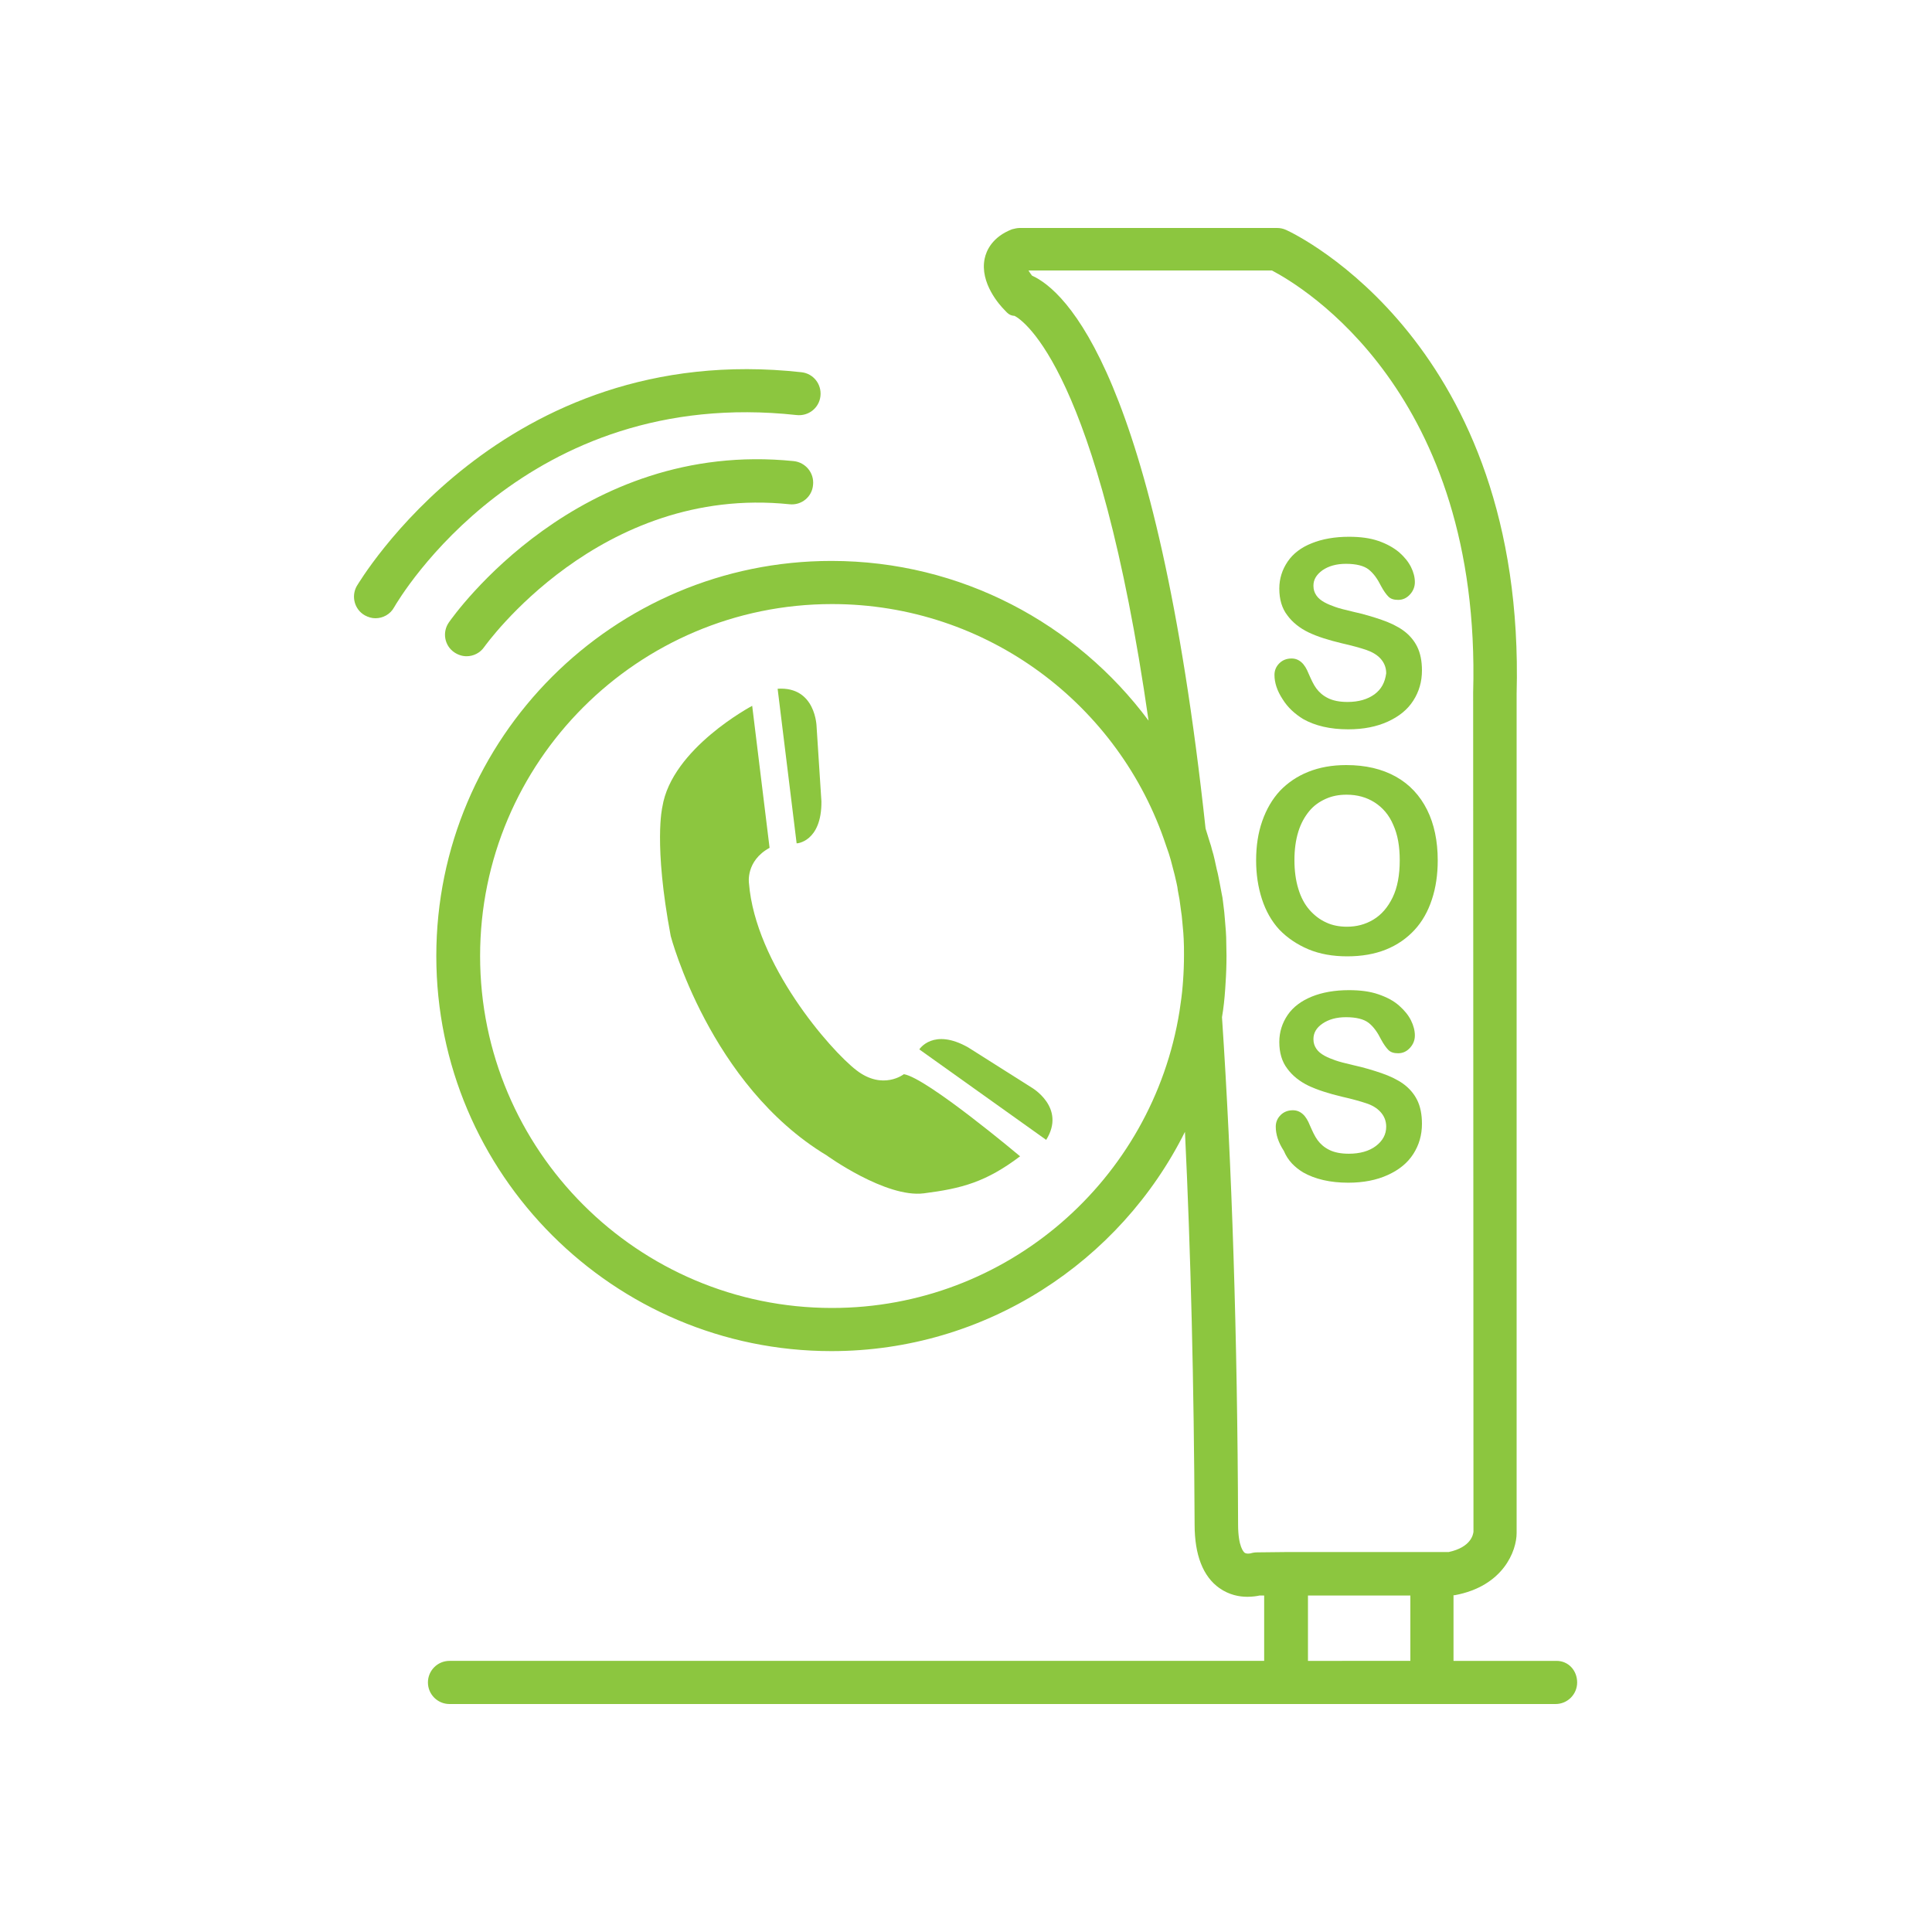
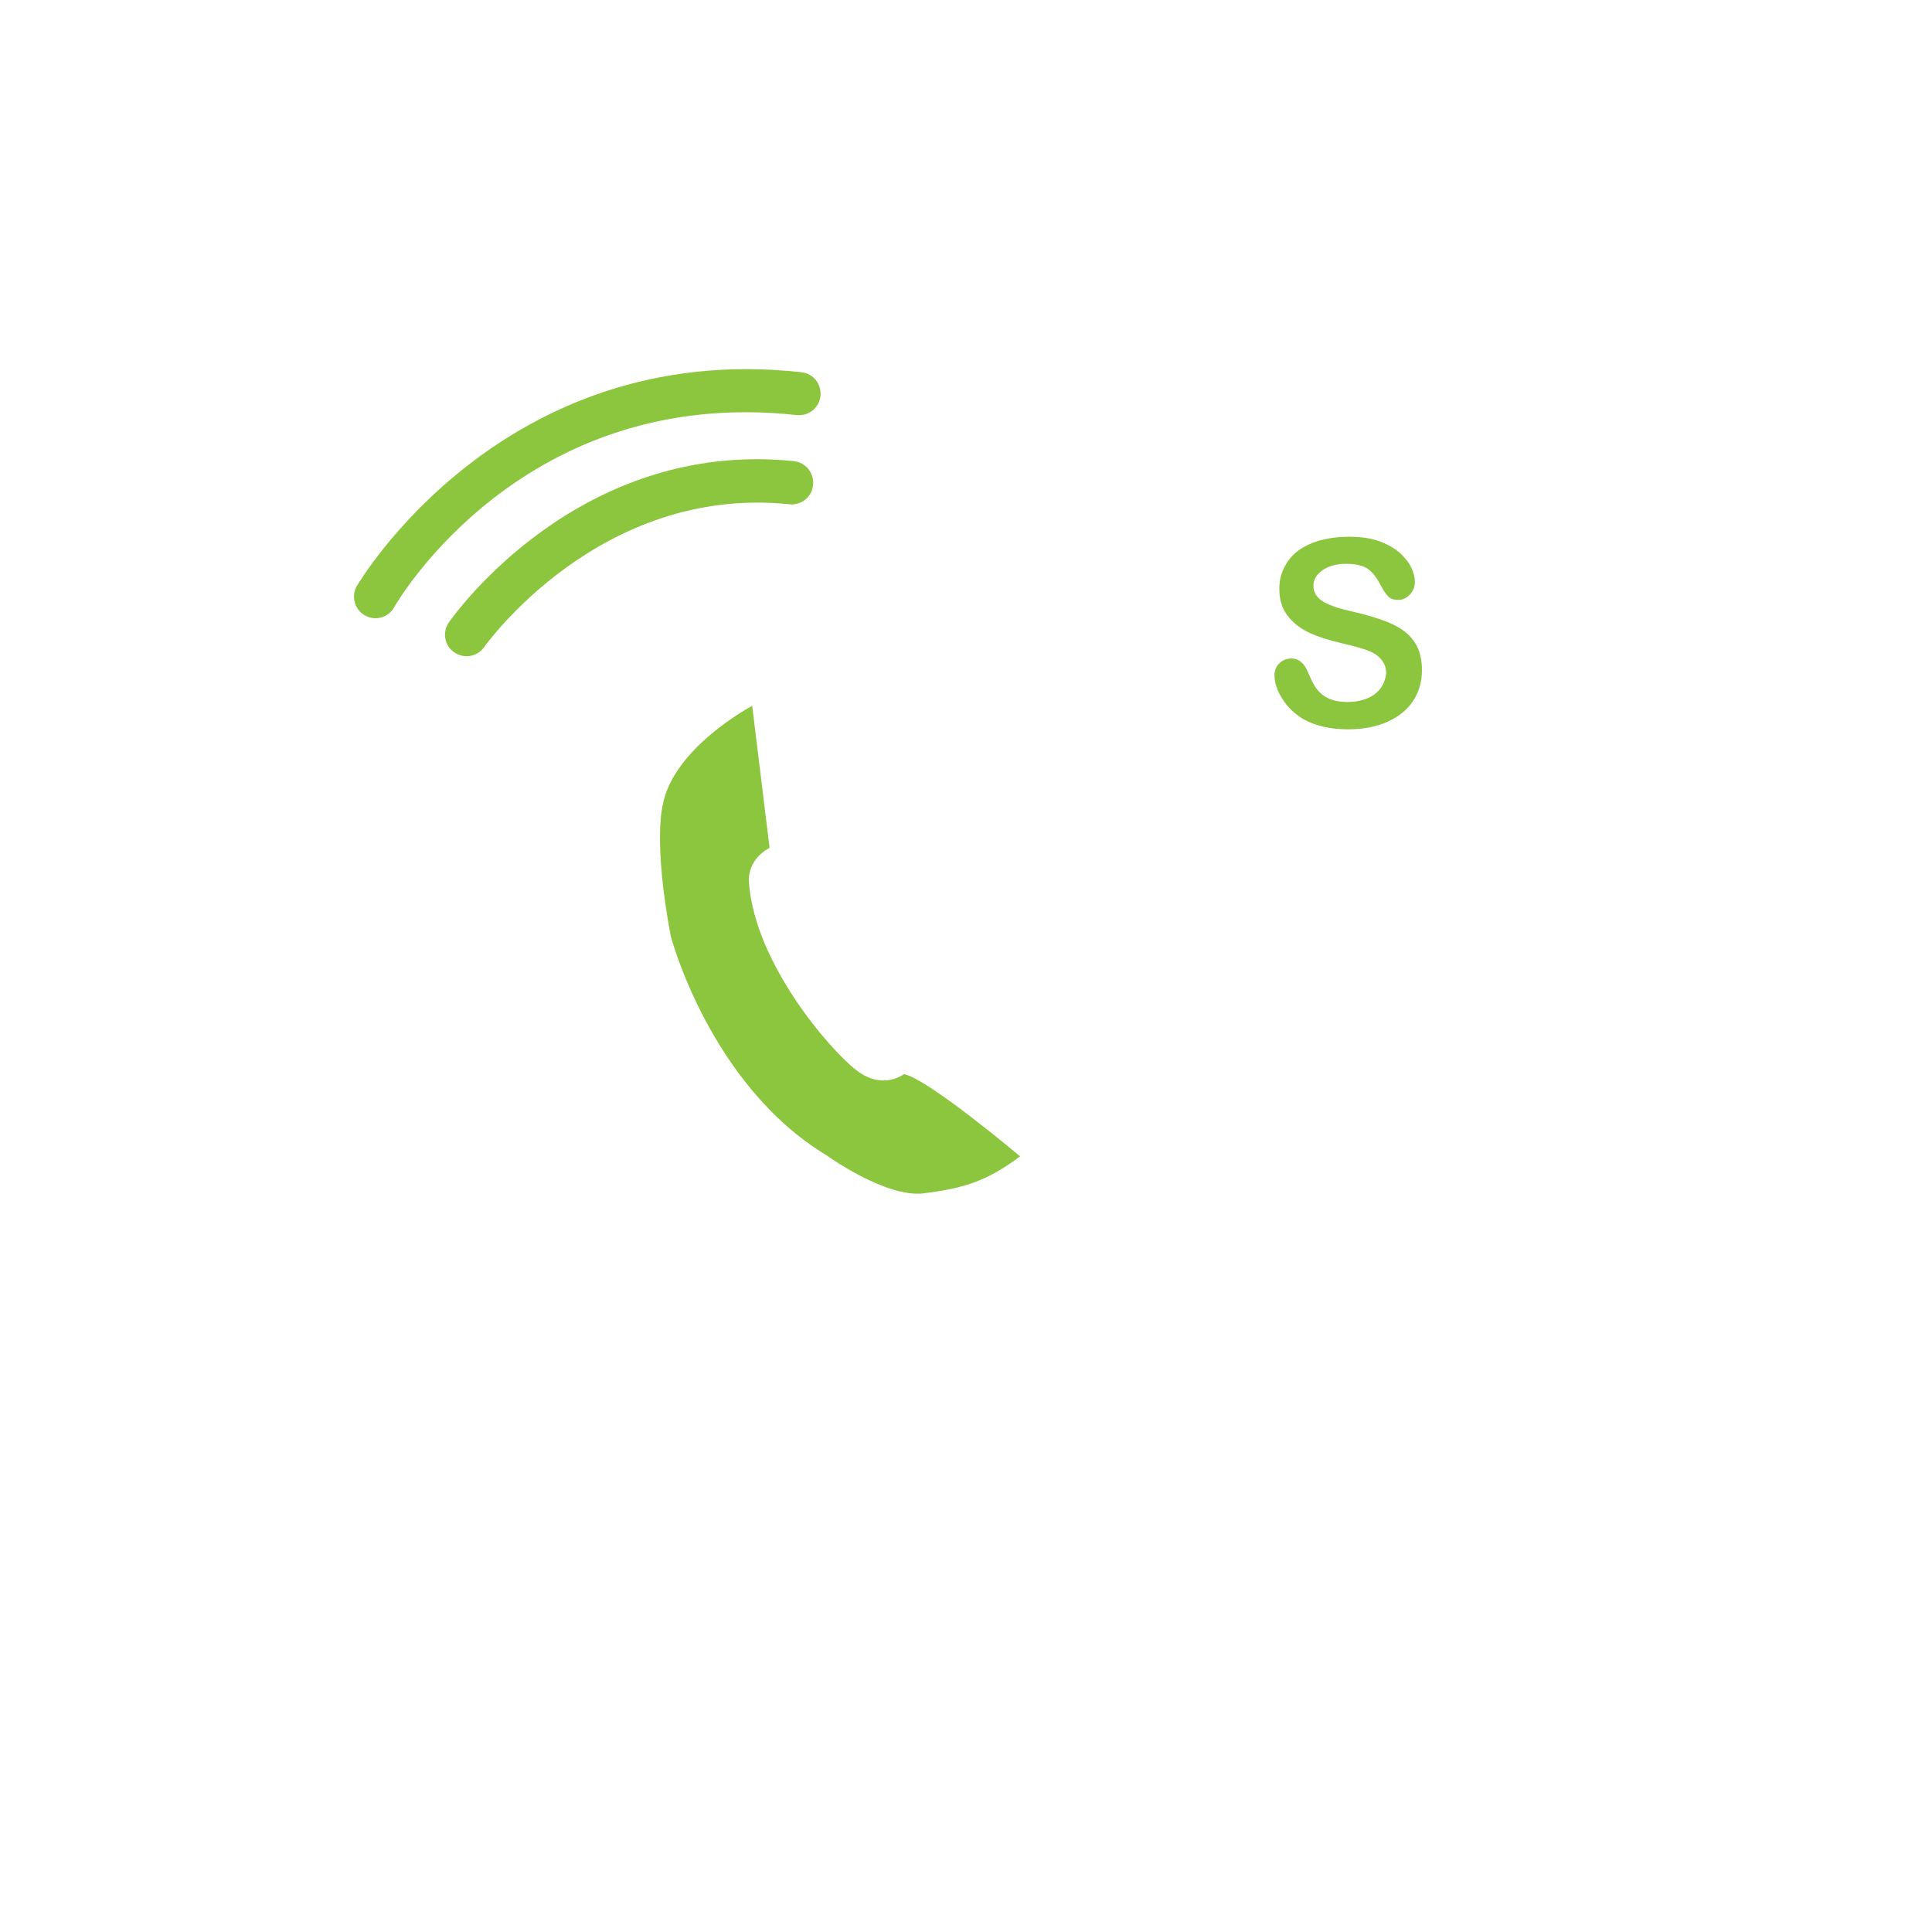
<svg xmlns="http://www.w3.org/2000/svg" version="1.1" id="Capa_1" x="0px" y="0px" viewBox="0 0 600 600" style="enable-background:new 0 0 600 600;" xml:space="preserve">
  <style type="text/css">
	.st0{fill:#8CC63F;}
</style>
  <g>
-     <path class="st0" d="M483.4,515.8h-32v-20.4c0.1,0,0.3,0,0.4,0c15.1-2.8,19.2-13.8,19.2-19.3L471,215.5   c2.9-108.6-68.5-142.7-71.6-144.1c-0.9-0.4-1.8-0.6-2.8-0.6h-79.9c-0.8,0-1.6,0.2-2.4,0.4c-6.2,2.4-8,6.7-8.5,9.1   c-1.6,7.6,4.8,14.6,6.1,15.9c1.1,1.2,1.7,1.8,3.2,1.9c2.7,1.4,26,16.9,41.6,125.7c-22.4-30.1-58.2-49.6-98.5-49.6   c-67.7,0-122.7,55-122.7,122.7s55.1,122.7,122.7,122.7c48,0,89.7-27.8,109.8-68.1c1.8,37.3,2.8,78.1,3,122c0,9.4,2.6,16.1,7.7,19.7   c3,2.1,6.1,2.7,8.7,2.7c1.5,0,2.9-0.2,3.8-0.4h1.4v20.3h-253c-3.7,0-6.7,3-6.7,6.7s3,6.7,6.7,6.7h259.7h45.1h38.7   c3.7,0,6.7-3,6.7-6.7S487.1,515.8,483.4,515.8z M258.4,406.2c-60.3,0-109.3-49-109.3-109.3s49-109.3,109.3-109.3   c48.3,0,89.3,31.4,103.7,74.9c0.3,0.9,0.6,1.7,0.9,2.6c0.2,0.7,0.4,1.4,0.6,2c0.4,1.5,0.8,3,1.2,4.6c0.2,0.9,0.4,1.8,0.6,2.6   c0.2,0.8,0.3,1.5,0.4,2.3c0.2,0.9,0.3,1.8,0.5,2.7c0.1,0.7,0.2,1.5,0.3,2.2c0.1,1,0.3,2,0.4,2.9c0.1,0.7,0.1,1.4,0.2,2.1   c0.1,1.1,0.2,2.2,0.3,3.3c0,0.6,0.1,1.2,0.1,1.7c0.1,1.7,0.1,3.4,0.1,5.1c0,2.7-0.1,5.4-0.3,8.1c0,0.4-0.1,0.9-0.1,1.3   c-0.2,2.7-0.6,5.4-1,8.1C357.9,366.4,312.7,406.2,258.4,406.2z M390.5,482.1c-0.8,0-1.4,0.1-2.1,0.3c0,0-1.2,0.3-1.9-0.2   c-0.2-0.2-2-1.7-2-8.8c-0.2-58.2-1.9-111.2-5-157.5c0.5-2.9,0.8-5.8,1-8.8c0-0.5,0.1-1,0.1-1.6c0.2-2.9,0.3-5.8,0.3-8.7   c0-1.9-0.1-3.8-0.1-5.7c0-0.6-0.1-1.3-0.1-1.9c-0.1-1.2-0.2-2.5-0.3-3.7c-0.1-0.8-0.1-1.5-0.2-2.3c-0.1-1.1-0.3-2.2-0.4-3.3   c-0.1-0.8-0.2-1.6-0.4-2.4c-0.2-1.1-0.4-2.1-0.6-3.2c-0.3-1.4-0.5-2.8-0.9-4.2c-0.2-1.1-0.5-2.1-0.7-3.2c-0.2-1-0.5-2-0.8-3   c-0.2-0.8-0.4-1.6-0.7-2.4c-0.3-1-0.6-1.9-0.9-2.9c-0.1-0.4-0.3-0.9-0.4-1.3c-15.3-141.7-43.7-167.1-53.9-171.7   c-0.4-0.5-0.8-1.1-1.1-1.6H395c9.4,4.9,65.1,37.9,62.5,131.1c0,0.1,0,0.1,0,0.2l0.1,260.4c-0.1,0.8-0.7,4.8-7.7,6.3h-5.2h-45.1   L390.5,482.1L390.5,482.1z M406.2,515.8v-20.3H438v20.3H406.2z" />
    <path class="st0" d="M426.9,215.6c-2.2,1.6-5,2.4-8.4,2.4c-2.5,0-4.5-0.4-6.1-1.2s-2.7-1.8-3.6-3s-1.6-2.8-2.4-4.6   c-0.6-1.5-1.3-2.7-2.2-3.5c-0.9-0.8-1.9-1.2-3.1-1.2c-1.5,0-2.8,0.5-3.8,1.5s-1.5,2.2-1.5,3.6c0,2.4,0.8,4.9,2.5,7.5   c1.6,2.6,3.8,4.6,6.4,6.2c3.7,2.1,8.4,3.2,14,3.2c4.7,0,8.8-0.8,12.3-2.4c3.5-1.6,6.1-3.7,7.9-6.5s2.7-5.9,2.7-9.4   c0-2.9-0.5-5.4-1.5-7.4s-2.5-3.7-4.3-5s-4.1-2.4-6.7-3.3s-5.6-1.8-8.8-2.5c-2.6-0.6-4.5-1.1-5.6-1.5s-2.2-0.8-3.3-1.4   s-2-1.3-2.6-2.2s-0.9-1.8-0.9-3c0-1.9,0.9-3.4,2.8-4.8c1.9-1.3,4.3-2,7.3-2c3.2,0,5.6,0.6,7.1,1.8s2.7,2.9,3.8,5.1   c0.8,1.5,1.6,2.6,2.3,3.3c0.7,0.7,1.7,1,3,1c1.5,0,2.7-0.6,3.7-1.7s1.5-2.4,1.5-3.8c0-1.5-0.4-3.1-1.2-4.7c-0.8-1.6-2-3.1-3.7-4.6   c-1.7-1.4-3.8-2.6-6.4-3.5c-2.6-0.9-5.6-1.3-9.2-1.3c-4.4,0-8.3,0.7-11.5,2c-3.3,1.3-5.8,3.2-7.5,5.7s-2.6,5.3-2.6,8.4   c0,3.3,0.8,6.1,2.5,8.3c1.6,2.2,3.9,4,6.6,5.3s6.2,2.4,10.4,3.4c3.1,0.7,5.6,1.4,7.4,2s3.4,1.5,4.5,2.7s1.8,2.7,1.8,4.6   C430.1,212,429,214,426.9,215.6z" />
-     <path class="st0" d="M406.3,294.8c3.6,1.5,7.6,2.2,12.1,2.2c4.5,0,8.5-0.7,12-2.1c3.5-1.4,6.5-3.5,8.9-6.1s4.2-5.8,5.4-9.5   c1.2-3.6,1.8-7.7,1.8-12.1c0-6-1.1-11.3-3.3-15.7s-5.4-7.9-9.7-10.3c-4.3-2.4-9.4-3.6-15.4-3.6c-4.4,0-8.3,0.7-11.8,2.1   c-3.5,1.4-6.4,3.4-8.8,5.9c-2.4,2.6-4.2,5.7-5.5,9.4s-1.9,7.8-1.9,12.2c0,4.3,0.6,8.3,1.8,12c1.2,3.7,3,6.9,5.4,9.5   C399.8,291.3,402.8,293.3,406.3,294.8z M403.2,258.3c0.8-2.6,2-4.7,3.4-6.4s3.1-2.9,5.1-3.8c2-0.9,4.1-1.3,6.5-1.3   c3.3,0,6.2,0.8,8.7,2.4c2.5,1.6,4.5,3.9,5.8,7c1.4,3.1,2,6.7,2,11c0,4.5-0.7,8.4-2.2,11.5s-3.5,5.4-6,6.9s-5.2,2.2-8.2,2.2   c-2.3,0-4.5-0.4-6.4-1.3c-2-0.9-3.7-2.2-5.2-3.9s-2.7-3.9-3.5-6.6c-0.8-2.6-1.2-5.6-1.2-8.9C402,263.8,402.4,260.9,403.2,258.3z" />
-     <path class="st0" d="M404.7,364.1c3.7,2.1,8.4,3.2,14,3.2c4.7,0,8.8-0.8,12.3-2.4c3.5-1.6,6.1-3.7,7.9-6.5c1.8-2.8,2.7-5.9,2.7-9.4   c0-2.9-0.5-5.4-1.5-7.4s-2.5-3.7-4.3-5s-4.1-2.4-6.7-3.3c-2.6-0.9-5.6-1.8-8.8-2.5c-2.6-0.6-4.5-1.1-5.6-1.5s-2.2-0.8-3.3-1.4   s-2-1.3-2.6-2.2s-0.9-1.8-0.9-3c0-1.9,0.9-3.5,2.8-4.8c1.9-1.3,4.3-2,7.3-2c3.2,0,5.6,0.6,7.1,1.8s2.7,2.9,3.8,5.1   c0.8,1.5,1.6,2.6,2.3,3.3c0.7,0.7,1.7,1,3,1c1.5,0,2.7-0.6,3.7-1.7c1-1.1,1.5-2.4,1.5-3.8c0-1.5-0.4-3.1-1.2-4.7   c-0.8-1.6-2-3.1-3.7-4.6s-3.8-2.6-6.4-3.5c-2.6-0.9-5.6-1.3-9.2-1.3c-4.4,0-8.3,0.7-11.5,2s-5.8,3.2-7.5,5.7   c-1.7,2.5-2.6,5.3-2.6,8.4c0,3.3,0.8,6.1,2.5,8.3c1.6,2.2,3.9,4,6.6,5.3c2.8,1.3,6.2,2.4,10.4,3.4c3.1,0.7,5.6,1.4,7.4,2   c1.9,0.6,3.4,1.5,4.5,2.7s1.8,2.7,1.8,4.6c0,2.4-1.1,4.4-3.2,6s-5,2.4-8.4,2.4c-2.5,0-4.5-0.4-6.1-1.2s-2.7-1.8-3.6-3   s-1.6-2.8-2.4-4.6c-0.6-1.5-1.3-2.7-2.2-3.5s-1.9-1.2-3.1-1.2c-1.5,0-2.8,0.5-3.8,1.5s-1.5,2.2-1.5,3.6c0,2.4,0.8,4.9,2.5,7.5   C400,360.5,402.1,362.5,404.7,364.1z" />
    <path class="st0" d="M266,332.4c-8.2-6.3-31.4-33-33.4-58.1c0,0-1.1-6.9,6.4-11l-5.4-44.1c0,0-25,13.2-27.9,31.4   c0,0-2.8,11.4,2.6,40.1c0,0,12.1,46.2,48.4,68.1c0,0,18.4,13.3,30.2,11.8s19.3-3.5,29.9-11.5c0,0-29-24.4-36.1-25.5   C280.7,333.6,274.2,338.7,266,332.4z" />
-     <path class="st0" d="M255.1,248.9l-1.5-23.2c0,0-0.2-12.6-12.1-11.8l5.9,48C247.3,262,255.2,261.5,255.1,248.9z" />
-     <path class="st0" d="M320.3,337.7l-19.6-12.4c-10.9-6.2-15.2,0.6-15.2,0.6l39.4,28.1C331.2,343.9,320.3,337.7,320.3,337.7z" />
    <path class="st0" d="M139.4,193.3c-2.1,3-1.4,7.2,1.7,9.3c1.2,0.8,2.5,1.2,3.8,1.2c2.1,0,4.2-1,5.5-2.9   c0.4-0.5,35.8-50.4,94.8-44.3c3.7,0.4,7-2.3,7.3-6c0.4-3.7-2.3-7-6-7.4C179.7,136.4,141,191,139.4,193.3z" />
    <path class="st0" d="M247.4,128.9c3.7,0.4,7-2.2,7.4-5.9s-2.2-7-5.9-7.4c-93.2-10.3-137.6,65.7-138.1,66.4   c-1.8,3.2-0.7,7.3,2.5,9.1c1.1,0.6,2.2,0.9,3.3,0.9c2.3,0,4.6-1.2,5.8-3.4C124,185.8,163.1,119.7,247.4,128.9z" />
  </g>
</svg>